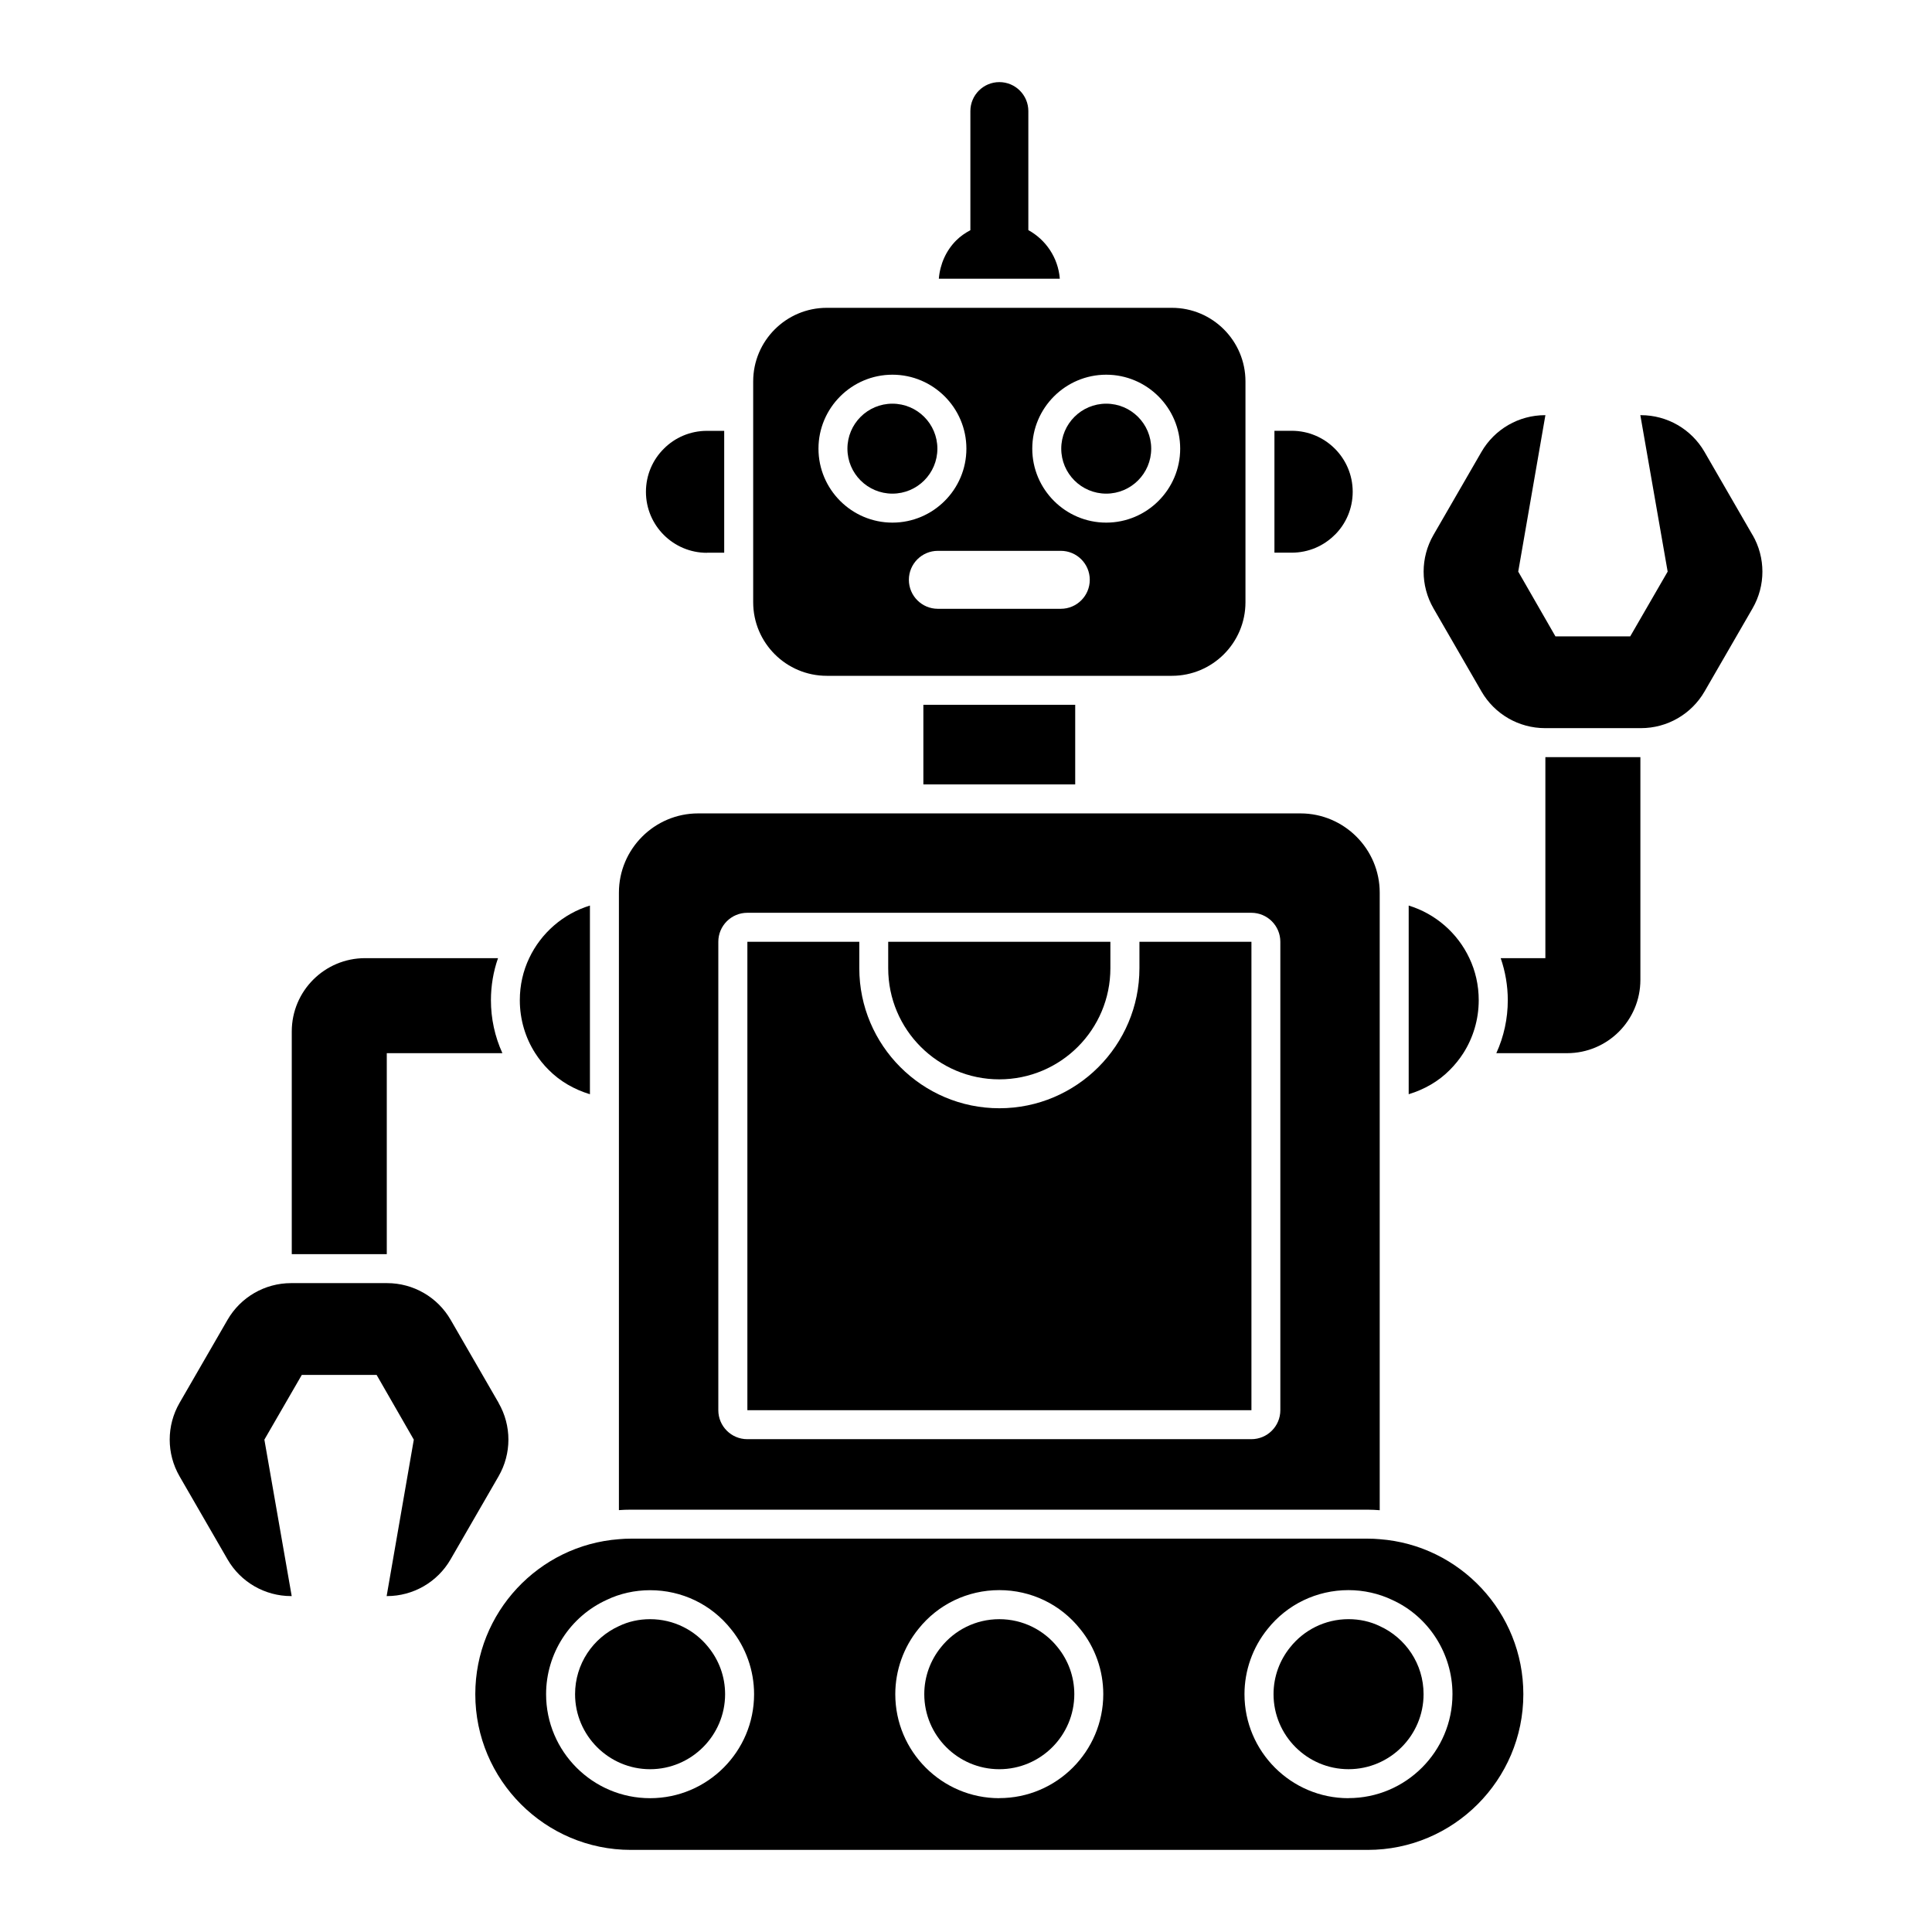
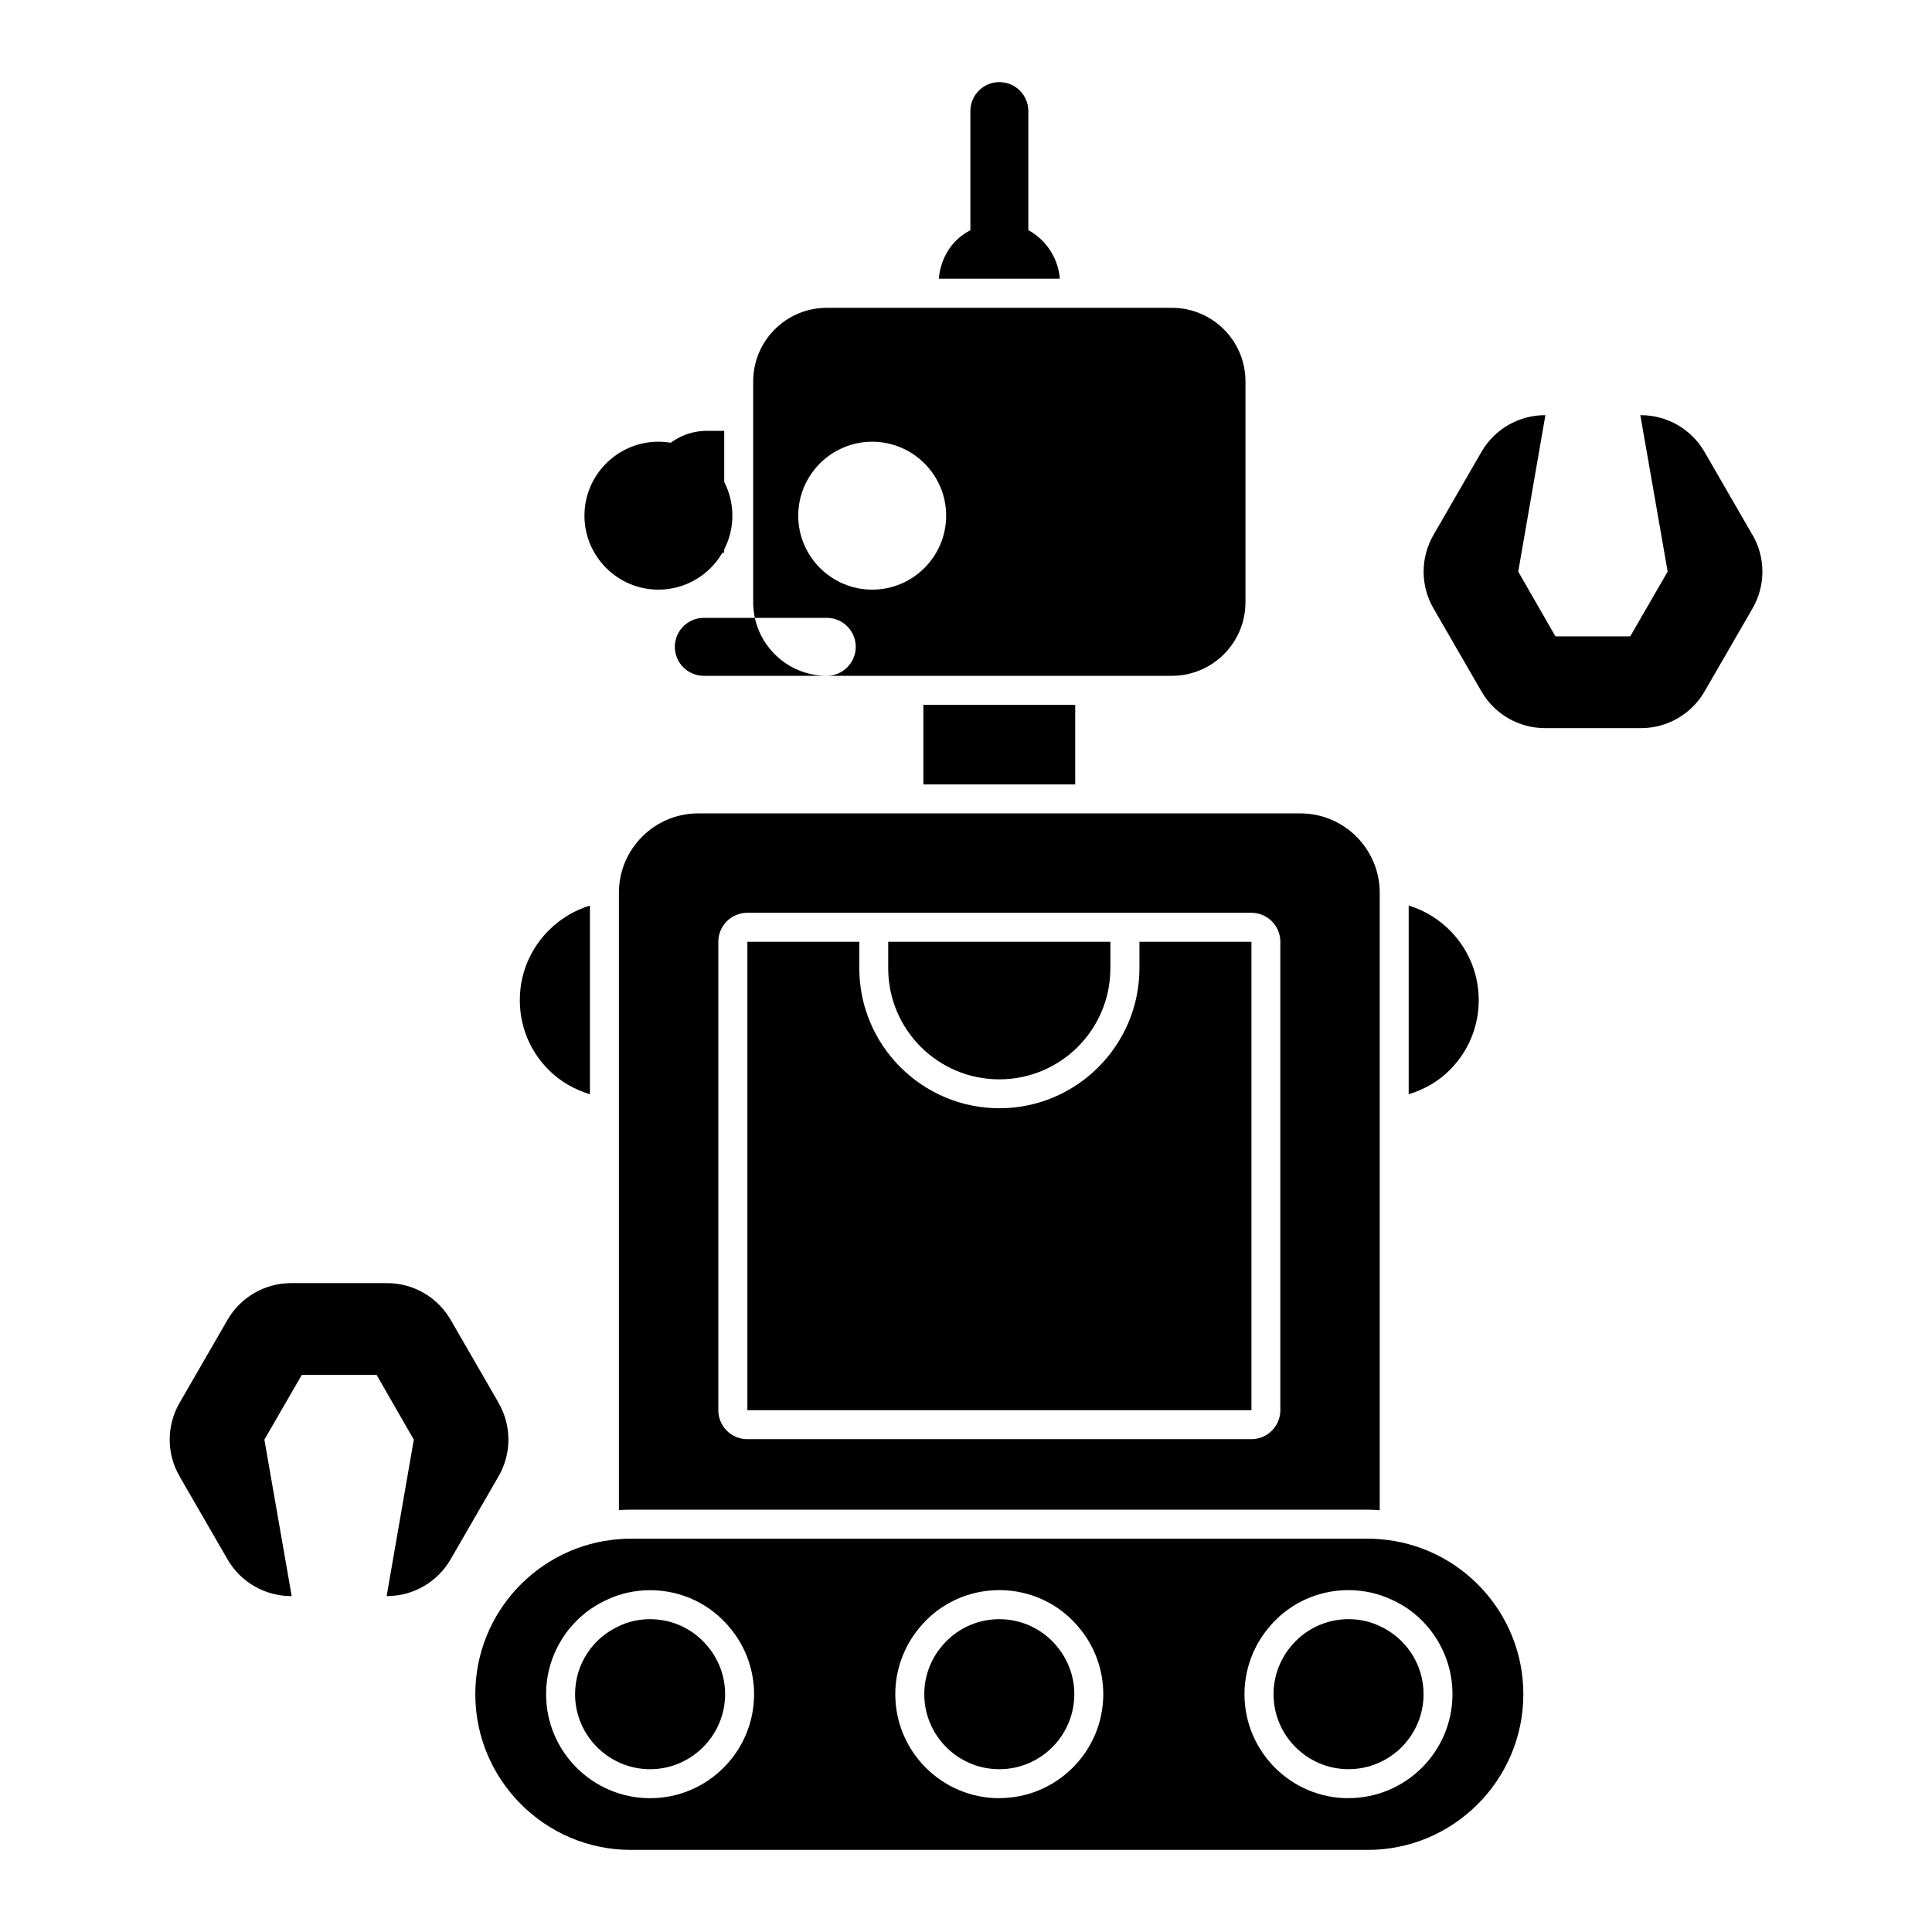
<svg xmlns="http://www.w3.org/2000/svg" width="1200pt" height="1200pt" version="1.1" viewBox="0 0 1200 1200">
  <path d="m620.68 1005.7c-14.719 0-27.797 6.844-36.234 17.438-6.469 7.969-10.359 18.141-10.359 29.156 0 25.641 20.859 46.594 46.594 46.594s46.594-20.953 46.594-46.594c0-11.062-3.891-21.188-10.359-29.156-8.438-10.594-21.516-17.438-36.234-17.438z" />
  <path d="m856.97 1010c-5.906-2.859-12.516-4.312-19.359-4.312-14.719 0-27.797 6.844-36.234 17.438-6.469 7.969-10.359 18.141-10.359 29.156 0 25.641 20.859 46.594 46.594 46.594s46.594-20.953 46.594-46.594c0-18.797-11.156-34.969-27.234-42.281z" />
  <path d="m403.78 1005.7c-6.844 0-13.453 1.453-19.359 4.312-16.078 7.312-27.234 23.484-27.234 42.281 0 25.641 20.953 46.594 46.594 46.594s46.594-20.953 46.594-46.594c0-11.062-3.891-21.188-10.359-29.156-8.438-10.594-21.516-17.438-36.234-17.438z" />
-   <path d="m554.29 306.61c15.422 0 27.938-12.516 27.938-27.938s-12.516-27.938-27.938-27.938-27.938 12.516-27.938 27.938 12.516 27.938 27.938 27.938z" />
  <path d="m687.1 306.61c15.422 0 27.938-12.516 27.938-27.938s-12.516-27.938-27.938-27.938-27.938 12.516-27.938 27.938 12.516 27.938 27.938 27.938z" />
-   <path d="m513.52 419.76h214.36c25.219 0 45.703-20.484 45.703-45.703v-137.16c0-25.219-20.484-45.703-45.703-45.703h-214.36c-25.219 0-45.703 20.484-45.703 45.703v137.16c0 25.219 20.484 45.703 45.703 45.703zm145.36-41.625h-76.359c-9.938 0-18-8.062-18-18s8.062-18 18-18h76.359c9.938 0 18 8.062 18 18s-8.062 18-18 18zm28.219-145.4c25.312 0 45.938 20.625 45.938 45.938s-20.625 45.938-45.938 45.938-45.938-20.625-45.938-45.938 20.625-45.938 45.938-45.938zm-132.79 0c25.312 0 45.938 20.625 45.938 45.938s-20.625 45.938-45.938 45.938-45.938-20.625-45.938-45.938 20.625-45.938 45.938-45.938z" />
+   <path d="m513.52 419.76h214.36c25.219 0 45.703-20.484 45.703-45.703v-137.16c0-25.219-20.484-45.703-45.703-45.703h-214.36c-25.219 0-45.703 20.484-45.703 45.703v137.16c0 25.219 20.484 45.703 45.703 45.703zh-76.359c-9.938 0-18-8.062-18-18s8.062-18 18-18h76.359c9.938 0 18 8.062 18 18s-8.062 18-18 18zm28.219-145.4c25.312 0 45.938 20.625 45.938 45.938s-20.625 45.938-45.938 45.938-45.938-20.625-45.938-45.938 20.625-45.938 45.938-45.938zm-132.79 0c25.312 0 45.938 20.625 45.938 45.938s-20.625 45.938-45.938 45.938-45.938-20.625-45.938-45.938 20.625-45.938 45.938-45.938z" />
  <path d="m1088.5 332.26-29.812-51.609c-8.156-14.109-23.203-22.781-39.469-22.781h-0.375l16.969 97.172-23.25 40.219h-46.453l-23.109-40.219 16.875-97.172h-0.234c-16.266 0-31.312 8.672-39.469 22.781l-29.812 51.609c-8.156 14.109-8.156 31.5 0 45.609l29.812 51.609c8.156 14.109 23.203 22.781 39.469 22.781h59.625c16.266 0 31.312-8.672 39.469-22.781l29.812-51.609c8.156-14.109 8.156-31.5 0-45.609z" />
  <path d="m309.71 871.36-29.812-51.609c-8.156-14.109-23.203-22.781-39.469-22.781h-59.625c-16.266 0-31.312 8.672-39.469 22.781l-29.812 51.609c-8.156 14.109-8.156 31.5 0 45.609l29.812 51.609c8.156 14.109 23.203 22.781 39.469 22.781h0.375l-16.969-97.172 23.25-40.219h46.453l23.109 40.219-16.875 97.172h0.234c16.266 0 31.312-8.672 39.469-22.781l29.812-51.609c8.156-14.109 8.156-31.5 0-45.609z" />
  <path d="m620.68 670.4c38.109 0 69-30.891 69-69v-16.453h-138v16.453c0 38.109 30.891 69 69 69z" />
-   <path d="m829.03 332.26c6.938-6.844 11.156-16.359 11.156-26.812 0-20.953-17.016-37.875-37.875-37.875h-10.734v75.703h10.734c10.406 0 19.922-4.219 26.719-11.062z" />
  <path d="m638.72 142.97v-73.969c0-9.938-8.062-18-18-18s-18 8.062-18 18v73.969c-3.234 1.734-6.234 3.797-8.812 6.375-6.188 6.188-10.031 14.578-10.781 23.766h75.141c-1.031-13.078-8.672-24.188-19.547-30.188z" />
  <path d="m439.08 343.31h10.734v-75.703h-10.734c-10.406 0-19.922 4.219-26.719 11.062-6.938 6.844-11.156 16.359-11.156 26.812 0 20.953 17.016 37.875 37.875 37.875z" />
  <path d="m856.97 956.02c-2.391-0.234-4.875-0.328-7.406-0.328h-457.74c-2.531 0-5.016 0.094-7.406 0.328-49.781 3.75-89.203 45.469-89.203 96.281 0 53.297 43.406 96.703 96.609 96.703h457.74c53.203 0 96.609-43.406 96.609-96.703 0-50.812-39.422-92.531-89.203-96.281zm-453.19 160.87c-35.625 0-64.594-28.969-64.594-64.594 0-25.219 14.812-48.234 37.781-58.641 7.969-3.844 17.344-5.953 26.812-5.953 19.734 0 38.062 8.812 50.297 24.234 9.188 11.25 14.297 25.641 14.297 40.359 0 35.625-28.969 64.594-64.594 64.594zm216.89 0c-35.625 0-64.594-28.969-64.594-64.594 0-14.719 5.109-29.109 14.391-40.547 12.141-15.234 30.469-24.094 50.203-24.094 19.734 0 38.062 8.812 50.297 24.234 9.188 11.25 14.297 25.641 14.297 40.359 0 35.625-28.969 64.594-64.594 64.594zm216.89 0c-35.625 0-64.594-28.969-64.594-64.594 0-14.719 5.109-29.109 14.391-40.547 12.141-15.234 30.469-24.094 50.203-24.094 9.422 0 18.844 2.109 27.188 6.094 22.594 10.266 37.406 33.281 37.406 58.5 0 35.625-28.969 64.594-64.594 64.594z" />
  <path d="m340.87 664.6c6.984 7.031 15.797 12.094 25.547 15.047v-117.19c-16.688 5.109-30.375 17.109-37.734 32.672-3.75 7.875-5.812 16.734-5.812 26.109 0 12.094 3.516 23.484 9.562 32.906 2.391 3.75 5.25 7.312 8.438 10.453z" />
  <path d="m908.9 654.14c6.047-9.469 9.562-20.859 9.562-32.906 0-9.328-2.062-18.234-5.812-26.109-7.312-15.562-21-27.562-37.688-32.672v117.19c9.75-2.953 18.562-8.016 25.5-15.047 3.188-3.188 6.047-6.703 8.438-10.453z" />
  <path d="m573.52 437.76h94.312v49.453h-94.312z" />
  <path d="m849.56 937.69c2.484 0 4.969 0.141 7.406 0.328v-383.58c0-27.094-22.125-49.219-49.219-49.219h-374.11c-27.141 0-49.219 22.125-49.219 49.219v383.53c2.297-0.188 4.781-0.281 7.406-0.281zm-403.4-352.74c0-9.938 8.062-18 18-18h313.08c9.938 0 18 8.062 18 18v290.95c0 9.938-8.062 18-18 18h-313.08c-9.938 0-18-8.062-18-18z" />
  <path d="m777.24 584.95h-69.516v16.406c0 47.953-39.047 87-87 87s-87-39.047-87-87v-16.406h-69.516v290.95h313.08v-290.95z" />
-   <path d="m240.19 654.14h71.859c-4.688-10.266-7.125-21.469-7.125-32.906 0-8.906 1.5-17.812 4.406-26.109h-82.547c-25.172 0-45.562 20.391-45.562 45.562v138.28h59.016v-124.87z" />
-   <path d="m959.86 595.13h-27.75c2.859 8.25 4.406 17.156 4.406 26.109 0 11.438-2.438 22.641-7.125 32.906h43.922c25.172 0 45.562-20.391 45.562-45.562v-138.32h-59.016z" />
</svg>